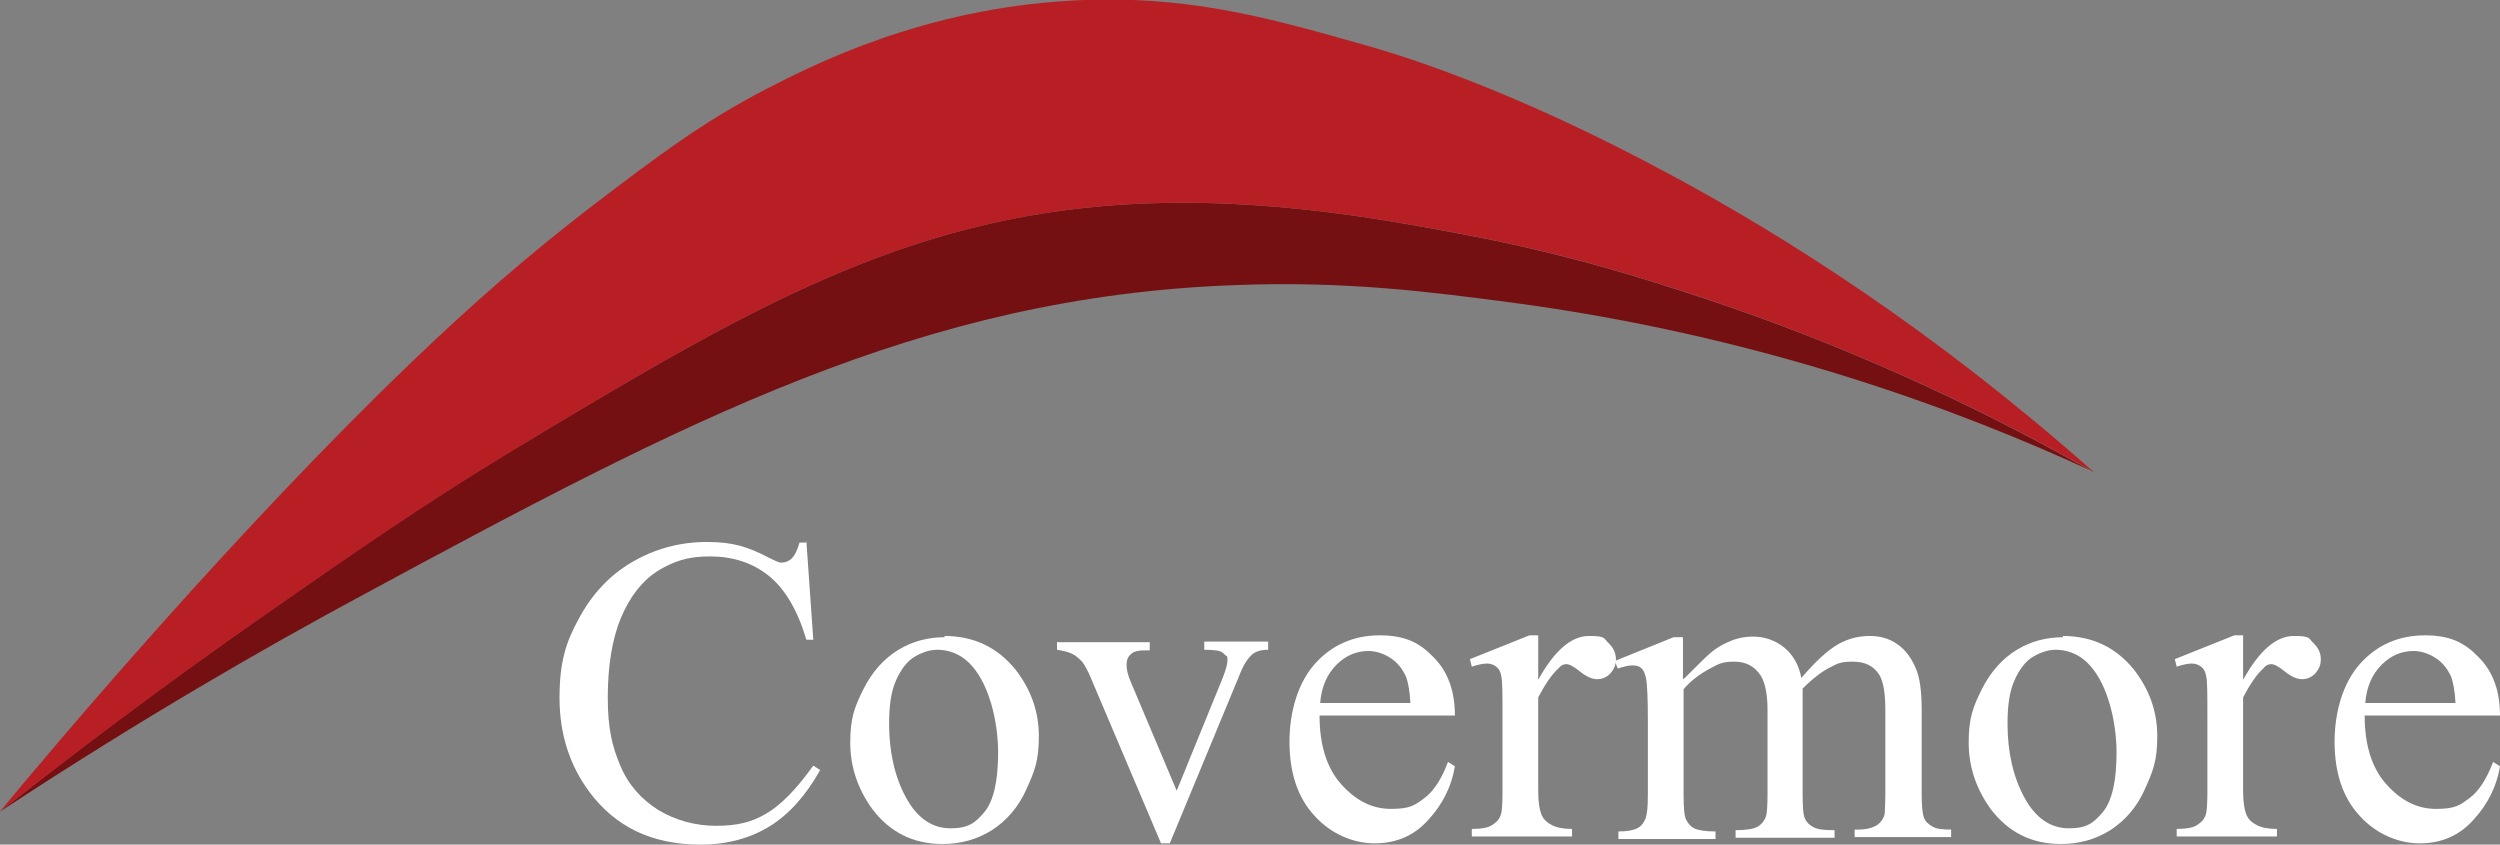
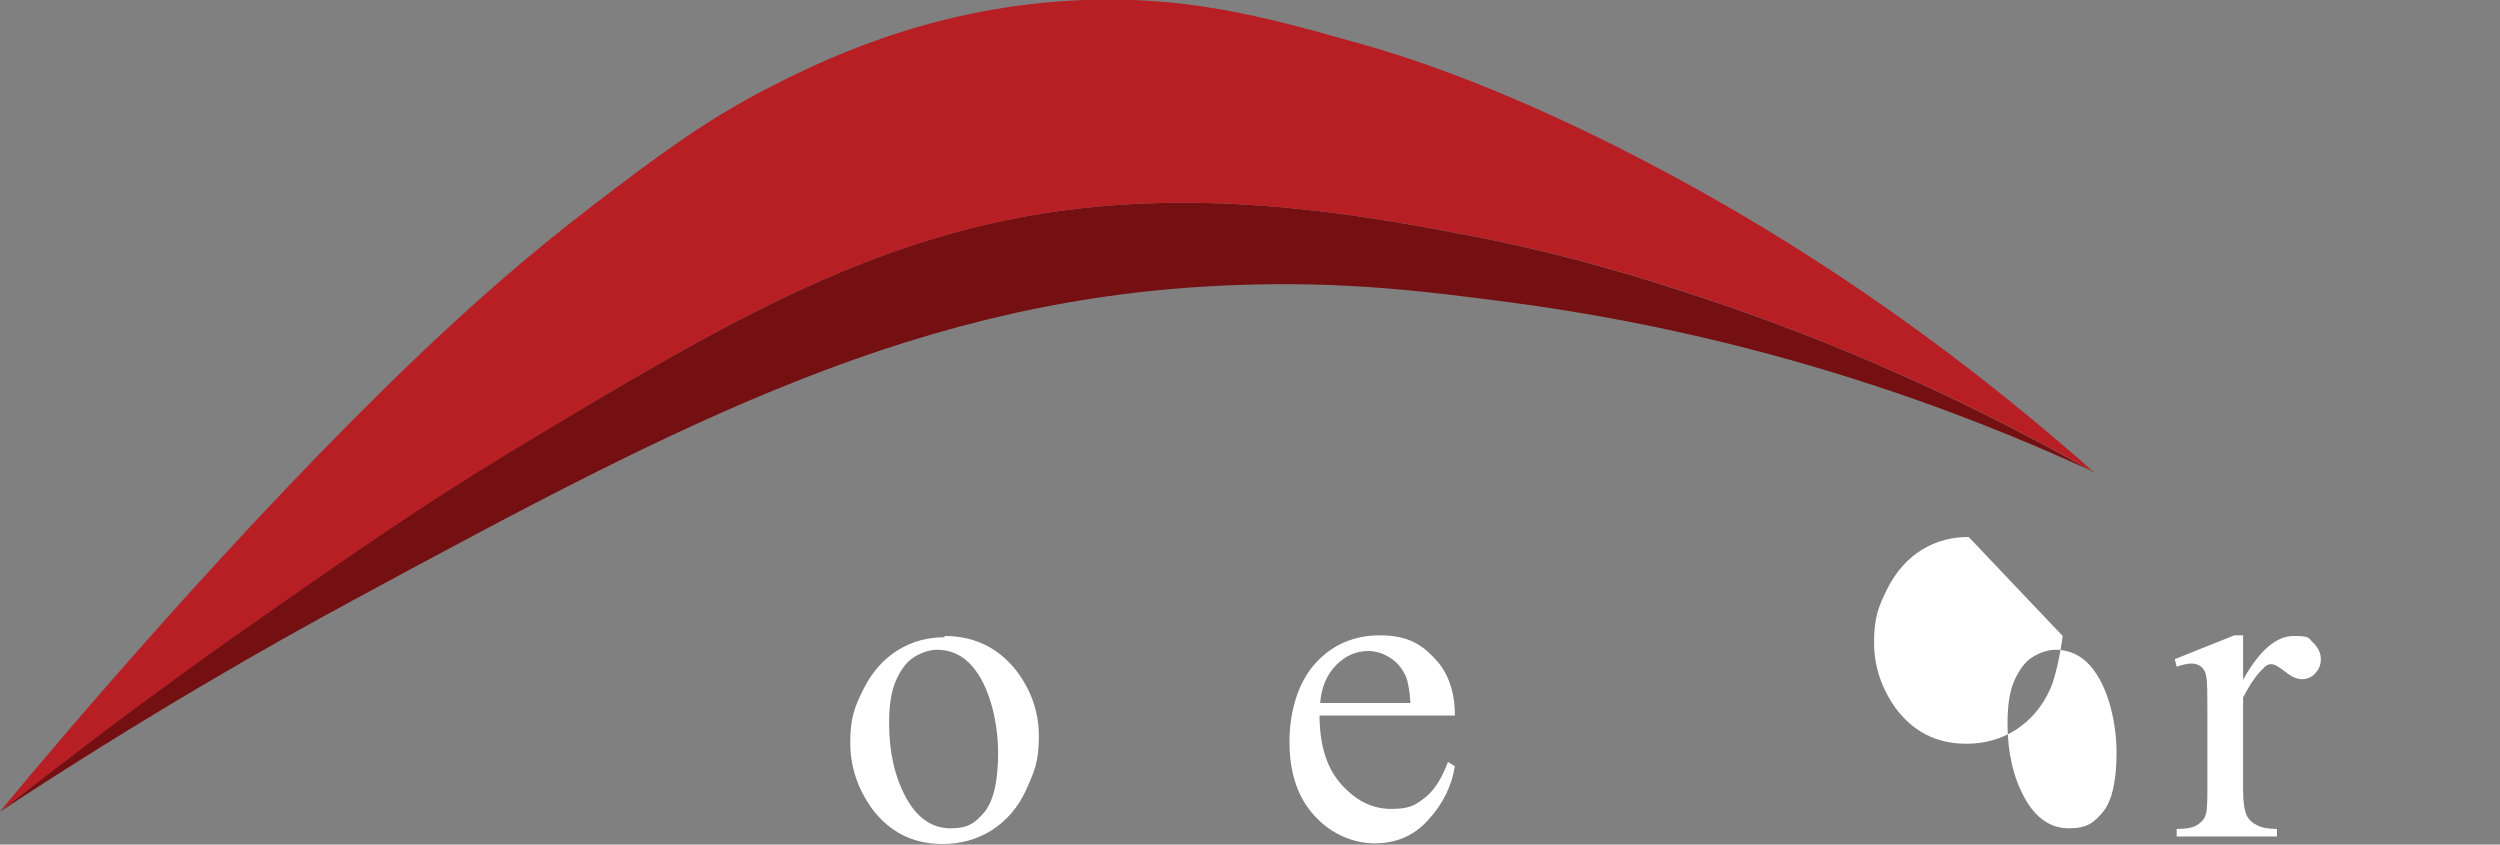
<svg xmlns="http://www.w3.org/2000/svg" id="Layer_1" data-name="Layer 1" viewBox="0 0 399 134.8">
  <rect x="0" y="0" width="399" height="134.8" fill="#808080" stroke="none" />
  <defs>
    <style>
      .cls-1 {
        fill: #fff;
      }

      .cls-2 {
        fill: #b81f25;
      }

      .cls-3 {
        fill: #751012;
      }
    </style>
  </defs>
  <g>
-     <path class="cls-1" d="M128.7,86.4l1.1,15.7h-1.1c-1.4-4.7-3.4-8.1-6-10.2-2.6-2.1-5.8-3.1-9.4-3.1s-5.8,.8-8.3,2.3c-2.5,1.6-4.4,4-5.9,7.5-1.4,3.4-2.1,7.7-2.1,12.7s.7,7.8,2,10.9c1.3,3.1,3.4,5.4,6.1,7.1,2.7,1.6,5.8,2.5,9.2,2.5s5.7-.6,7.9-1.9c2.3-1.3,4.8-3.8,7.6-7.7l1.1,.7c-2.3,4.1-5,7.1-8.1,9-3.1,1.9-6.8,2.9-11,2.9-7.7,0-13.6-2.8-17.8-8.5-3.1-4.2-4.7-9.2-4.7-14.9s1-8.9,3.1-12.7c2.1-3.9,4.9-6.9,8.5-9,3.6-2.1,7.6-3.2,11.9-3.2s6.6,.8,9.9,2.5c1,.5,1.6,.8,2,.8,.6,0,1.1-.2,1.6-.6,.6-.6,1-1.5,1.3-2.6h1.2Z" />
    <path class="cls-1" d="M150.7,101.5c4.7,0,8.5,1.8,11.4,5.4,2.4,3.1,3.7,6.6,3.7,10.6s-.7,5.6-2,8.5c-1.3,2.9-3.2,5-5.5,6.5-2.4,1.5-5,2.2-7.9,2.2-4.7,0-8.4-1.9-11.2-5.6-2.3-3.2-3.5-6.7-3.5-10.6s.7-5.7,2.1-8.5c1.4-2.8,3.3-4.9,5.6-6.3,2.3-1.4,4.8-2,7.4-2Zm-1.1,2.2c-1.2,0-2.4,.4-3.6,1.1-1.2,.7-2.2,2-3,3.8-.8,1.8-1.1,4.1-1.1,6.9,0,4.5,.9,8.5,2.7,11.8,1.8,3.3,4.2,4.9,7.1,4.9s4-.9,5.5-2.7c1.4-1.8,2.1-4.9,2.1-9.4s-1.2-9.9-3.6-13.1c-1.6-2.2-3.7-3.3-6.2-3.3Z" />
-     <path class="cls-1" d="M168.8,102.5h14.7v1.3h-1c-.9,0-1.6,.2-2,.6-.5,.4-.7,1-.7,1.7s.2,1.7,.7,2.8l7.3,17.3,7.3-17.9c.5-1.3,.8-2.2,.8-2.9s0-.6-.3-.8c-.3-.3-.6-.6-1-.7-.4-.1-1.2-.2-2.4-.2v-1.3h10.2v1.3c-1.2,0-2,.3-2.5,.7-.8,.7-1.5,1.8-2.1,3.4l-11.1,26.8h-1.4l-11.2-26.4c-.5-1.2-1-2.1-1.4-2.6-.5-.5-1-1-1.7-1.3-.4-.2-1.1-.4-2.3-.6v-1.3Z" />
    <path class="cls-1" d="M210.6,114.2c0,4.6,1.1,8.3,3.4,10.9,2.3,2.6,4.9,4,8,4s3.8-.6,5.3-1.7c1.5-1.1,2.8-3.1,3.8-5.8l1.1,.7c-.5,3.1-1.9,6-4.2,8.5-2.3,2.6-5.2,3.8-8.6,3.8s-7-1.5-9.6-4.4c-2.7-2.9-4-6.9-4-11.8s1.4-9.5,4.1-12.5c2.7-3,6.2-4.5,10.3-4.5s6.4,1.2,8.6,3.5c2.3,2.3,3.4,5.4,3.4,9.3h-21.6Zm0-2h14.5c-.1-2-.4-3.4-.7-4.2-.6-1.3-1.4-2.3-2.5-3-1.1-.7-2.3-1.1-3.5-1.1-1.9,0-3.6,.7-5.1,2.2-1.5,1.5-2.4,3.5-2.6,6.1Z" />
-     <path class="cls-1" d="M245.5,101.5v7c2.6-4.7,5.3-7,8.1-7s2.3,.4,3.1,1.1c.8,.8,1.2,1.6,1.2,2.6s-.3,1.6-.9,2.3c-.6,.6-1.3,.9-2.1,.9s-1.7-.4-2.7-1.2c-1-.8-1.7-1.2-2.2-1.2s-.9,.2-1.3,.7c-1,.9-2.1,2.5-3.2,4.6v15c0,1.7,.2,3,.6,3.9,.3,.6,.8,1.1,1.6,1.5,.8,.4,1.8,.6,3.2,.6v1.2h-16v-1.2c1.6,0,2.8-.2,3.5-.8,.6-.4,1-.9,1.2-1.7,.1-.4,.2-1.5,.2-3.3v-12.1c0-3.6,0-5.8-.2-6.5-.1-.7-.4-1.2-.8-1.5-.4-.3-.9-.5-1.5-.5s-1.5,.2-2.4,.5l-.3-1.2,9.5-3.8h1.4Z" />
-     <path class="cls-1" d="M268.9,108.2c2.3-2.3,3.6-3.6,4-3.9,1-.9,2.1-1.5,3.3-2,1.2-.5,2.4-.7,3.5-.7,2,0,3.6,.6,5,1.7,1.4,1.1,2.4,2.8,2.8,4.9,2.3-2.7,4.3-4.5,5.9-5.4,1.6-.9,3.3-1.3,5-1.3s3.1,.4,4.4,1.3c1.3,.9,2.3,2.2,3.1,4.2,.5,1.3,.8,3.4,.8,6.2v13.4c0,2,.1,3.3,.4,4,.2,.5,.6,.9,1.3,1.3,.6,.4,1.6,.5,3,.5v1.2h-15.4v-1.2h.6c1.3,0,2.4-.3,3.1-.8,.5-.4,.9-.9,1.1-1.7,0-.4,.1-1.5,.1-3.3v-13.4c0-2.5-.3-4.3-.9-5.4-.9-1.5-2.3-2.2-4.3-2.2s-2.4,.3-3.6,.9c-1.2,.6-2.7,1.7-4.4,3.4v16.8c0,2.1,.1,3.5,.4,4,.2,.5,.7,1,1.3,1.3,.7,.4,1.8,.5,3.4,.5v1.2h-15.8v-1.2c1.7,0,2.9-.2,3.6-.6,.6-.4,1.1-1,1.3-1.8,.1-.4,.2-1.5,.2-3.4v-13.4c0-2.5-.4-4.4-1.1-5.5-1-1.5-2.4-2.2-4.2-2.2s-2.4,.3-3.7,1c-1.9,1-3.3,2.1-4.4,3.4v16.8c0,2,.1,3.4,.4,4,.3,.6,.7,1.1,1.3,1.4,.6,.3,1.7,.5,3.4,.5v1.2h-15.5v-1.2c1.4,0,2.4-.2,3-.5,.6-.3,1-.8,1.3-1.5,.3-.7,.4-2,.4-3.9v-11.9c0-3.4-.1-5.7-.3-6.7-.2-.8-.4-1.3-.8-1.6-.3-.3-.8-.4-1.4-.4s-1.4,.2-2.3,.5l-.5-1.2,9.4-3.8h1.5v6.7Z" />
-     <path class="cls-1" d="M329.2,101.5c4.7,0,8.5,1.8,11.4,5.4,2.4,3.1,3.7,6.6,3.7,10.6s-.7,5.6-2,8.5c-1.3,2.9-3.2,5-5.5,6.5-2.4,1.5-5,2.2-7.9,2.2-4.7,0-8.4-1.9-11.2-5.6-2.3-3.2-3.5-6.7-3.5-10.6s.7-5.7,2.1-8.5c1.4-2.8,3.3-4.9,5.6-6.3,2.3-1.4,4.8-2,7.4-2Zm-1.1,2.2c-1.2,0-2.4,.4-3.6,1.1-1.2,.7-2.2,2-3,3.8-.8,1.8-1.1,4.1-1.1,6.9,0,4.5,.9,8.5,2.7,11.8,1.8,3.3,4.2,4.9,7.1,4.9s4-.9,5.5-2.7c1.4-1.8,2.1-4.9,2.1-9.4s-1.2-9.9-3.6-13.1c-1.6-2.2-3.7-3.3-6.2-3.3Z" />
+     <path class="cls-1" d="M329.2,101.5s-.7,5.6-2,8.5c-1.3,2.9-3.2,5-5.5,6.5-2.4,1.5-5,2.2-7.9,2.2-4.7,0-8.4-1.9-11.2-5.6-2.3-3.2-3.5-6.7-3.5-10.6s.7-5.7,2.1-8.5c1.4-2.8,3.3-4.9,5.6-6.3,2.3-1.4,4.8-2,7.4-2Zm-1.1,2.2c-1.2,0-2.4,.4-3.6,1.1-1.2,.7-2.2,2-3,3.8-.8,1.8-1.1,4.1-1.1,6.9,0,4.5,.9,8.5,2.7,11.8,1.8,3.3,4.2,4.9,7.1,4.9s4-.9,5.5-2.7c1.4-1.8,2.1-4.9,2.1-9.4s-1.2-9.9-3.6-13.1c-1.6-2.2-3.7-3.3-6.2-3.3Z" />
    <path class="cls-1" d="M358,101.5v7c2.6-4.7,5.3-7,8.1-7s2.3,.4,3.1,1.1c.8,.8,1.2,1.6,1.2,2.6s-.3,1.6-.9,2.3c-.6,.6-1.3,.9-2.1,.9s-1.7-.4-2.7-1.2c-1-.8-1.7-1.2-2.2-1.2s-.9,.2-1.3,.7c-1,.9-2.1,2.5-3.2,4.6v15c0,1.7,.2,3,.6,3.9,.3,.6,.8,1.1,1.6,1.5,.8,.4,1.8,.6,3.2,.6v1.2h-16v-1.2c1.6,0,2.8-.2,3.5-.8,.6-.4,1-.9,1.2-1.7,.1-.4,.2-1.5,.2-3.3v-12.1c0-3.6,0-5.8-.2-6.5-.1-.7-.4-1.2-.8-1.5-.4-.3-.9-.5-1.5-.5s-1.5,.2-2.4,.5l-.3-1.2,9.5-3.8h1.4Z" />
-     <path class="cls-1" d="M377.4,114.2c0,4.6,1.1,8.3,3.4,10.9,2.3,2.6,4.9,4,8,4s3.8-.6,5.3-1.7c1.5-1.1,2.8-3.1,3.8-5.8l1.1,.7c-.5,3.1-1.9,6-4.2,8.5-2.3,2.6-5.2,3.8-8.6,3.8s-7-1.5-9.6-4.4c-2.7-2.9-4-6.9-4-11.8s1.4-9.5,4.1-12.5c2.7-3,6.2-4.5,10.3-4.5s6.4,1.2,8.6,3.5c2.3,2.3,3.4,5.4,3.4,9.3h-21.6Zm0-2h14.5c-.1-2-.4-3.4-.7-4.2-.6-1.3-1.4-2.3-2.5-3-1.1-.7-2.3-1.1-3.5-1.1-1.9,0-3.6,.7-5.1,2.2-1.5,1.5-2.4,3.5-2.6,6.1Z" />
  </g>
  <g>
    <path class="cls-3" d="M334.1,75.3c-21.2-9.8-53.1-21.8-93.5-27.1-11.6-1.5-25.5-3.4-43.4-2.7-50.2,1.8-87.6,21.5-140.3,50-14.1,7.6-33.9,18.9-57,34.1,10.5-8.3,25.2-19.6,43.5-32.3,11.9-8.3,24.1-16.8,38-25.2,35.3-21.2,60.2-36.2,94.5-39.2,23.2-2,44.3,2,57.6,4.5,17,3.2,29.6,7.3,37.8,10,16.4,5.4,38.2,14,62.7,27.9Z" />
    <path class="cls-2" d="M334.1,75.3c-24.5-13.9-46.4-22.5-62.7-27.9-8.2-2.7-20.8-6.8-37.8-10-13.4-2.5-34.5-6.5-57.6-4.5-34.3,3-59.2,17.9-94.5,39.2-13.9,8.4-26.1,16.9-38,25.2C25.2,110,10.5,121.3,0,129.5c9.2-11.1,37.9-45.1,66.1-72.1,9.3-8.9,18.2-16.7,28.5-24.6,10.5-8,17.5-13.3,27.7-18.6,7.8-4,25.1-12.8,48.7-14.1,17.7-1,30.6,2.5,45.1,6.6,7,1.9,24.9,7.3,51.1,21.5,17.6,9.5,41.3,24.4,66.8,47Z" />
  </g>
</svg>